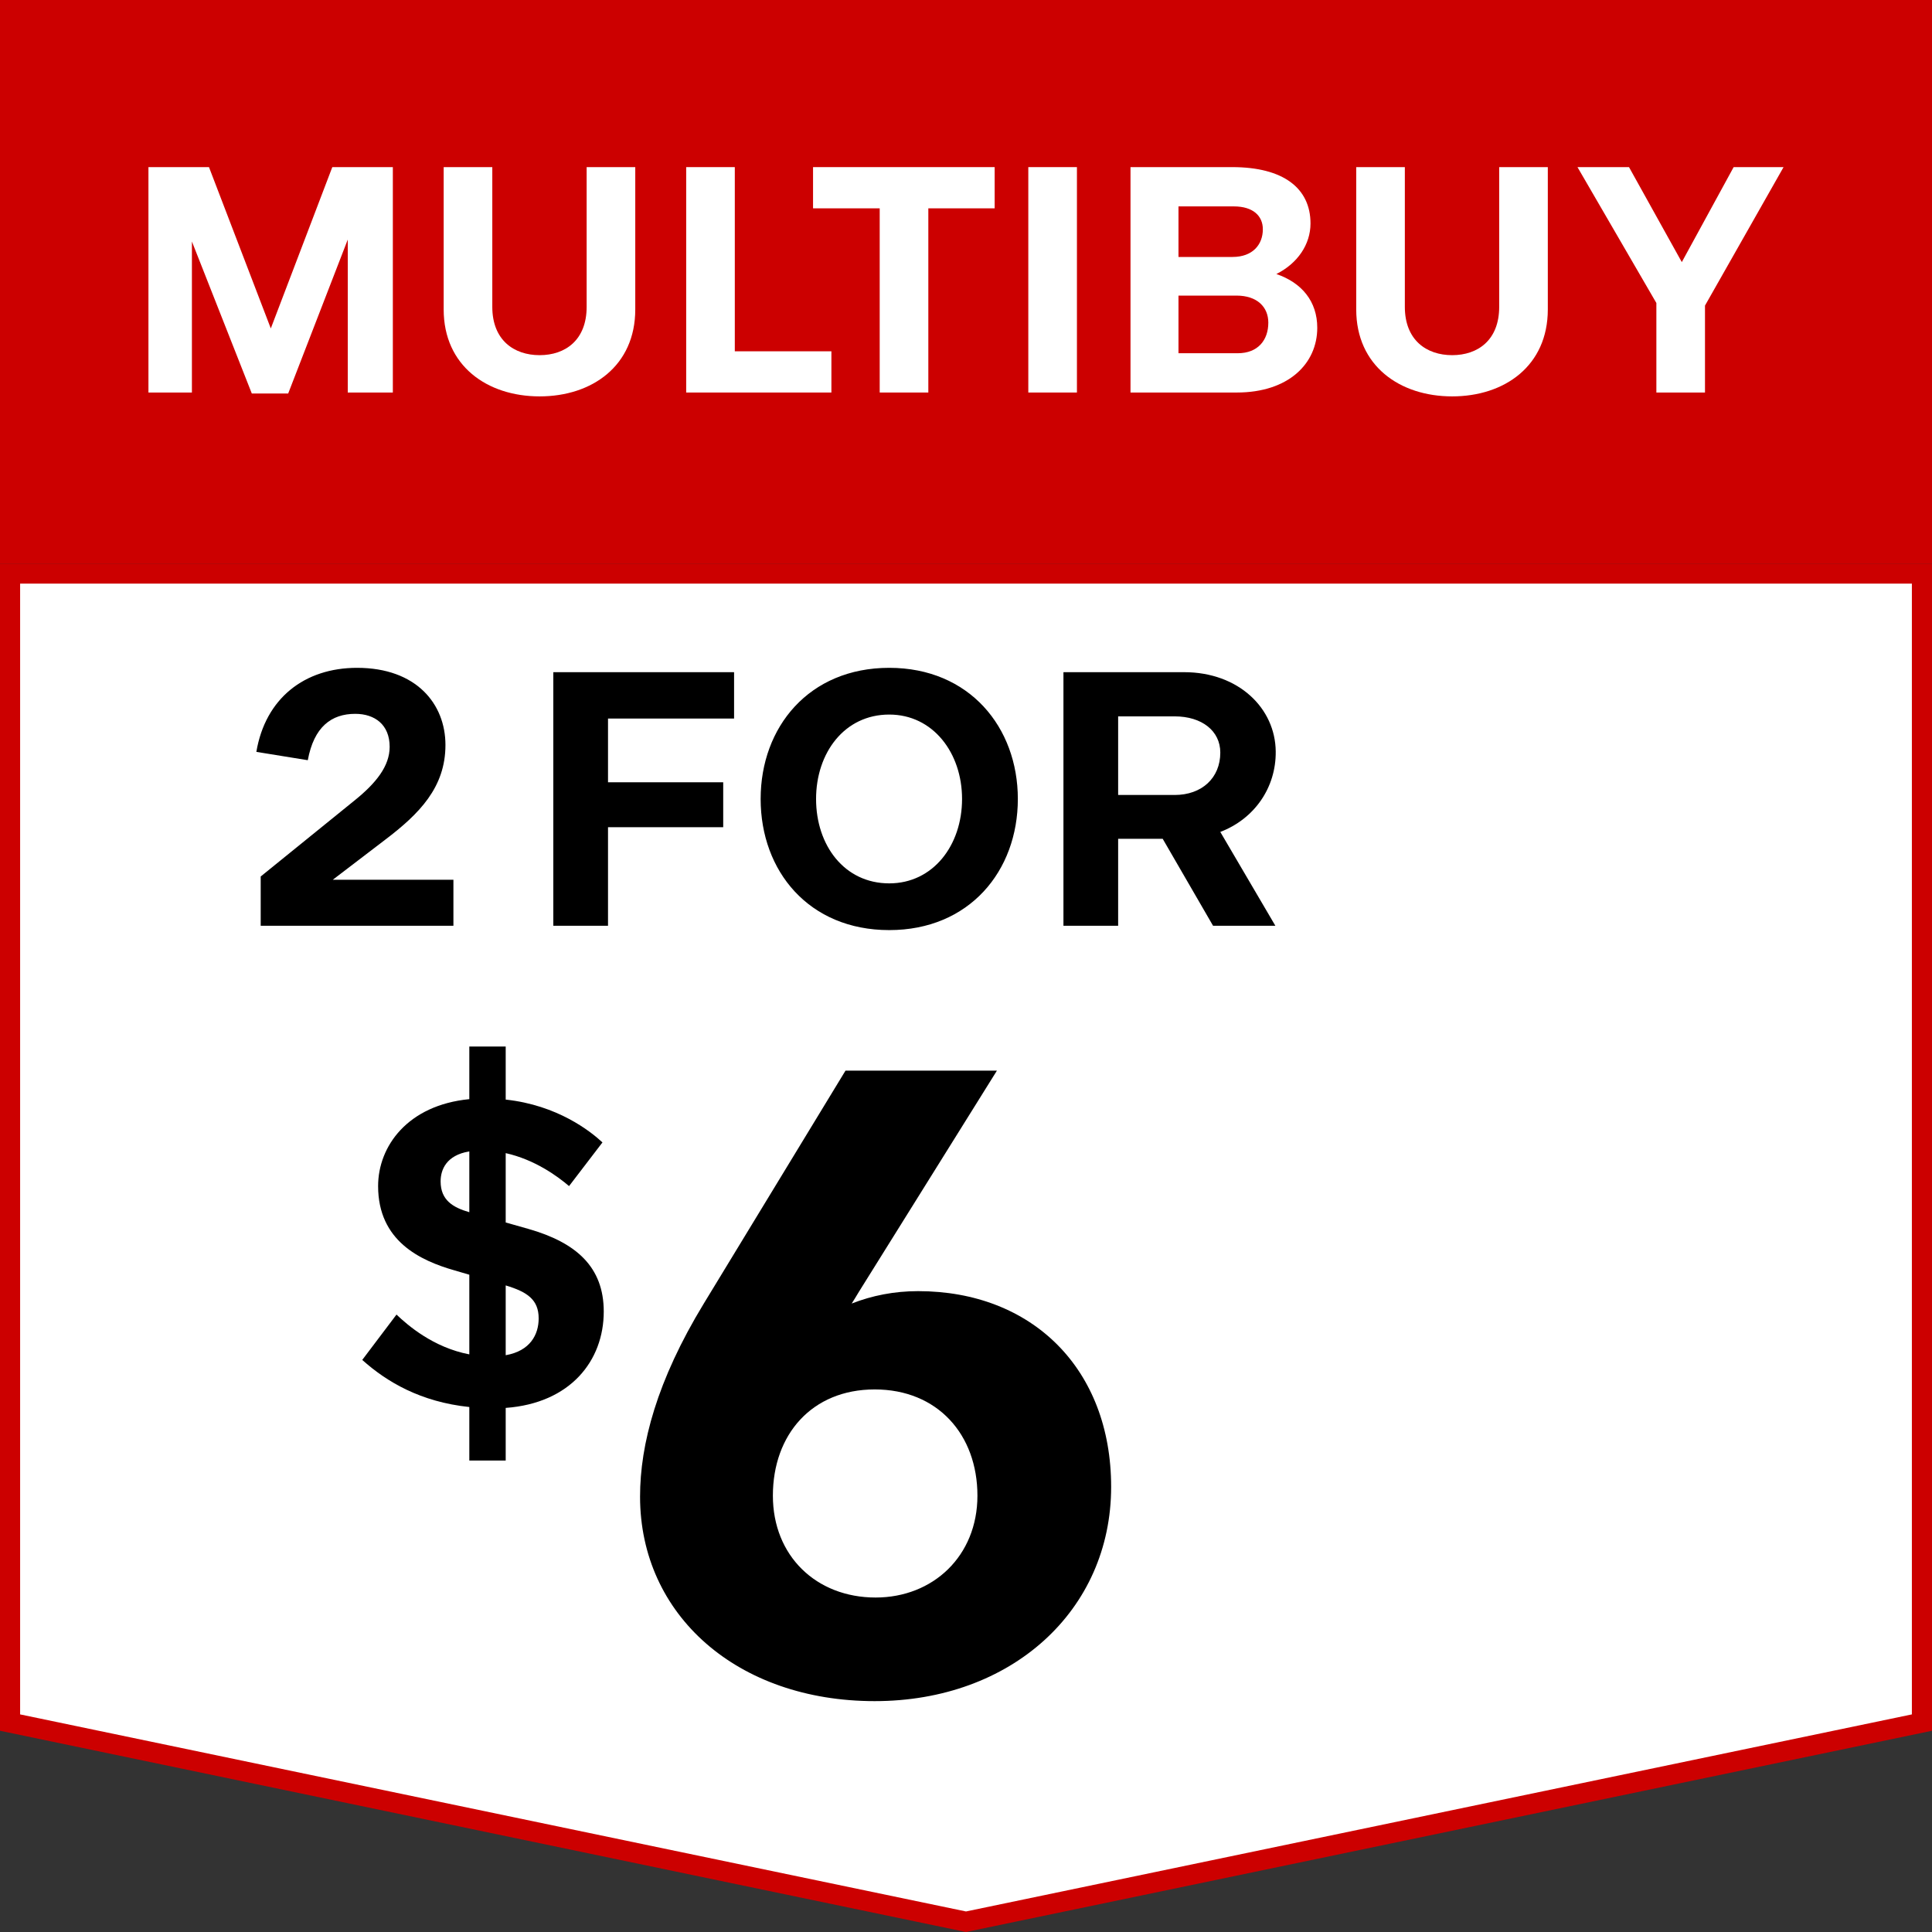
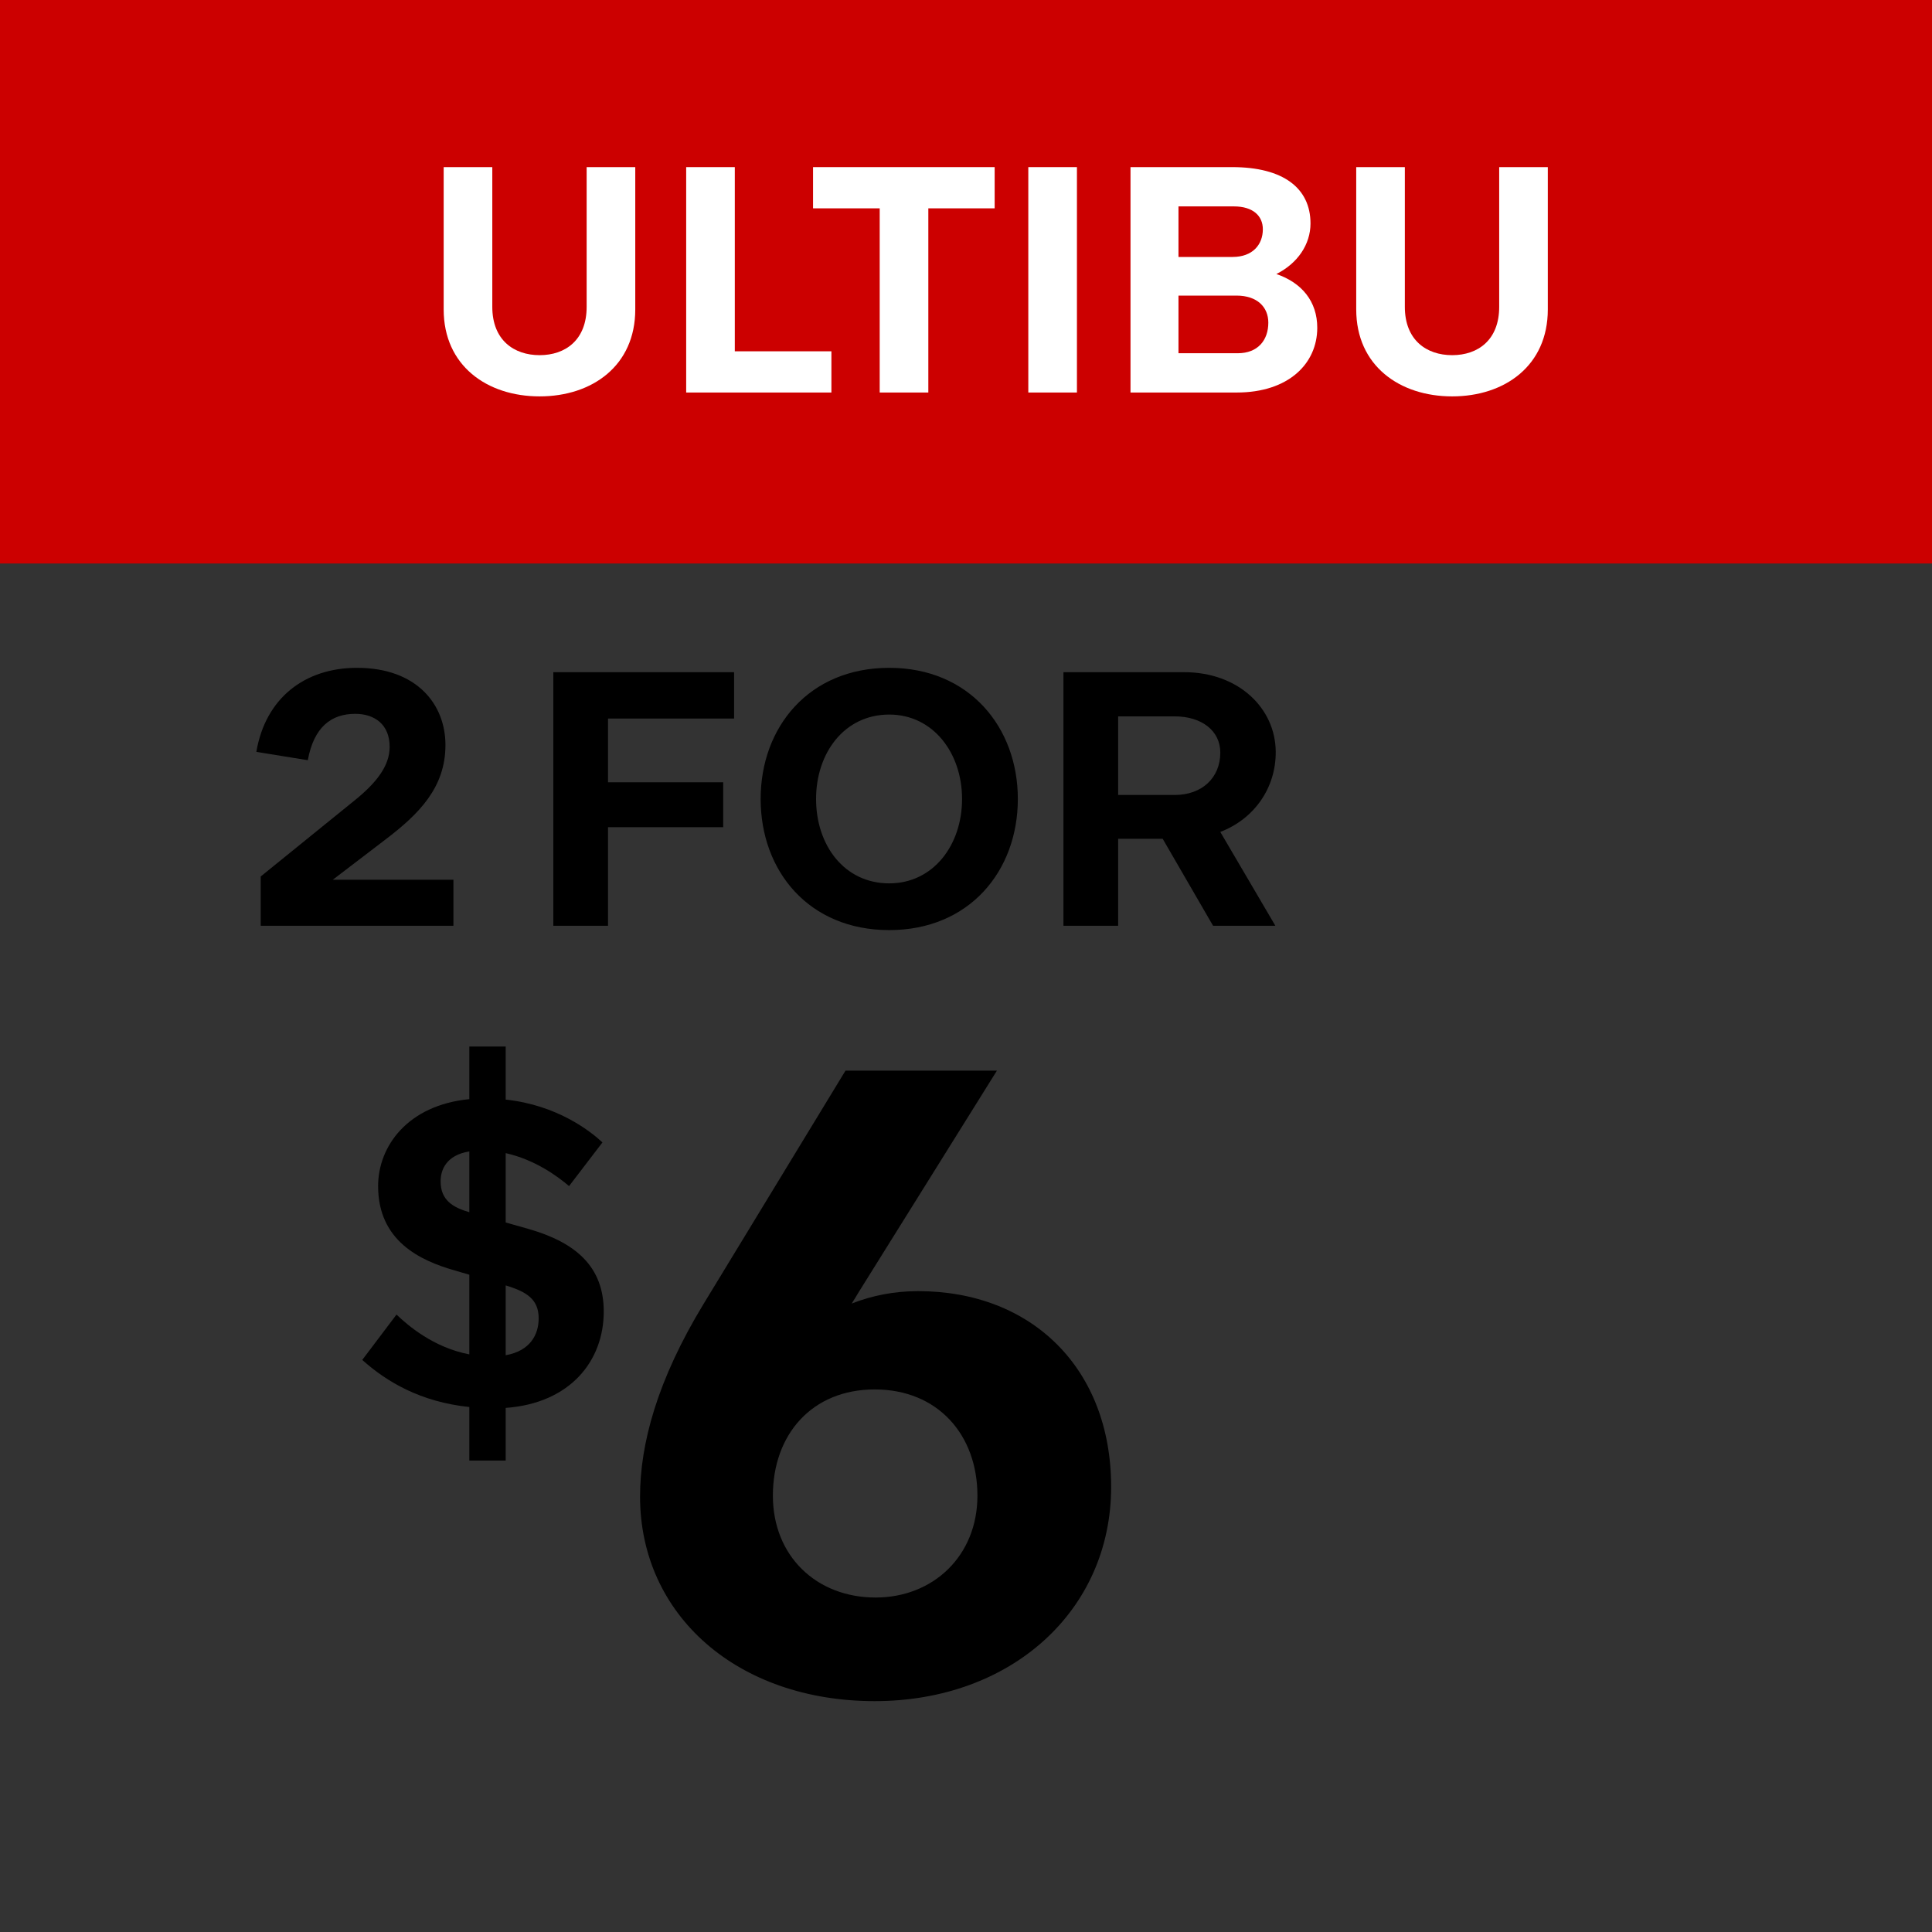
<svg xmlns="http://www.w3.org/2000/svg" width="48" height="48" viewBox="0 0 48 48" fill="none">
  <rect x="0" y="0" width="48" height="48" fill="#333333" stroke="none" />
  <g clip-path="url(#clip0_2034_1952)">
    <rect width="48" height="14" fill="#CC0000" />
-     <path d="M3.688 4.152H5.192L6.728 8.16L8.256 4.152H9.76V9.752H8.64V5.952L7.16 9.776H6.256L4.768 6V9.752H3.688V4.152Z" fill="white" />
    <path d="M15.783 4.152V7.688C15.783 9.088 14.711 9.848 13.407 9.848C12.103 9.848 11.023 9.088 11.023 7.688V4.152H12.231V7.624C12.231 8.448 12.767 8.824 13.407 8.824C14.047 8.824 14.575 8.448 14.575 7.624V4.152H15.783Z" fill="white" />
    <path d="M17.048 4.152H18.256V8.728H20.656V9.752H17.048V4.152Z" fill="white" />
    <path d="M20.2 4.152H24.712V5.176H23.064V9.752H21.856V5.176H20.2V4.152Z" fill="white" />
    <path d="M25.548 4.152H26.756V9.752H25.548V4.152Z" fill="white" />
    <path d="M28.087 4.152H30.615C31.879 4.152 32.559 4.672 32.559 5.552C32.559 6.072 32.239 6.544 31.711 6.808C32.343 7.024 32.727 7.488 32.727 8.144C32.727 9.032 32.015 9.752 30.727 9.752H28.087V4.152ZM30.655 5.128H29.279V6.384H30.623C31.119 6.384 31.375 6.08 31.375 5.696C31.375 5.36 31.127 5.128 30.655 5.128ZM30.719 7.344H29.279V8.776H30.751C31.255 8.776 31.511 8.448 31.511 8.016C31.511 7.632 31.239 7.344 30.719 7.344Z" fill="white" />
    <path d="M38.455 4.152V7.688C38.455 9.088 37.383 9.848 36.079 9.848C34.775 9.848 33.695 9.088 33.695 7.688V4.152H34.903V7.624C34.903 8.448 35.439 8.824 36.079 8.824C36.719 8.824 37.247 8.448 37.247 7.624V4.152H38.455Z" fill="white" />
-     <path d="M39.192 4.152H40.472L41.784 6.512L43.072 4.152H44.312L42.36 7.592V9.752H41.152V7.528L39.192 4.152Z" fill="white" />
-     <path d="M47.75 14.25V42.797L24 47.745L0.25 42.797V14.25H47.75Z" fill="white" stroke="#CC0000" stroke-width="0.5" />
    <path d="M6.477 23V21.776L8.799 19.895C9.348 19.454 9.681 19.031 9.681 18.554C9.681 18.005 9.312 17.735 8.826 17.735C8.232 17.735 7.8 18.059 7.647 18.887L6.369 18.68C6.594 17.348 7.566 16.592 8.871 16.592C10.347 16.592 11.067 17.492 11.067 18.509C11.067 19.562 10.419 20.219 9.564 20.867L8.268 21.857H11.265V23H6.477Z" fill="black" />
    <path d="M13.747 16.7H18.238V17.852H15.106V19.436H17.968V20.552H15.106V23H13.747V16.7ZM22.093 23.108C20.095 23.108 18.898 21.641 18.898 19.85C18.898 18.068 20.095 16.592 22.093 16.592C24.082 16.592 25.288 18.068 25.288 19.85C25.288 21.641 24.082 23.108 22.093 23.108ZM22.093 21.947C23.182 21.947 23.902 21.002 23.902 19.85C23.902 18.707 23.182 17.753 22.093 17.753C20.977 17.753 20.275 18.707 20.275 19.85C20.275 21.002 20.977 21.947 22.093 21.947ZM26.421 16.7H29.418C30.777 16.7 31.686 17.6 31.695 18.671C31.704 19.571 31.164 20.345 30.318 20.669L31.686 23H30.138L28.887 20.84H27.78V23H26.421V16.7ZM29.184 17.798H27.78V19.751H29.184C29.859 19.751 30.318 19.328 30.318 18.698C30.318 18.158 29.859 17.798 29.184 17.798Z" fill="black" />
    <path d="M27.606 36.94C27.606 40.02 25.12 42.264 21.732 42.264C18.322 42.264 15.902 40.13 15.902 37.182C15.902 35.884 16.32 34.3 17.486 32.386L21.006 26.6H24.768L21.336 32.1C21.27 32.21 21.204 32.32 21.16 32.386C21.666 32.188 22.216 32.078 22.81 32.078C25.648 32.078 27.606 34.014 27.606 36.94ZM19.202 37.16C19.202 38.656 20.28 39.69 21.754 39.69C23.184 39.69 24.284 38.656 24.284 37.16C24.284 35.642 23.294 34.52 21.732 34.52C20.17 34.52 19.202 35.642 19.202 37.16Z" fill="black" />
    <path d="M12.564 36.287H11.66V34.957C10.447 34.83 9.606 34.33 9 33.787L9.851 32.66C10.128 32.925 10.766 33.479 11.66 33.649V31.67L11.298 31.564C10.436 31.319 9.394 30.83 9.394 29.468C9.394 28.479 10.128 27.457 11.66 27.308V26H12.564V27.319C13.851 27.457 14.67 28.106 14.968 28.383L14.138 29.468C13.84 29.213 13.277 28.808 12.564 28.649V30.372L13.128 30.532C14.319 30.872 15 31.479 15 32.585C15 33.809 14.17 34.862 12.564 34.979V36.287ZM10.947 29.351C10.947 29.819 11.255 30 11.66 30.117V28.606C11.085 28.702 10.947 29.064 10.947 29.351ZM13.383 32.755C13.383 32.287 13.096 32.096 12.564 31.936V33.67C13.17 33.564 13.383 33.16 13.383 32.755Z" fill="black" />
  </g>
  <defs>
    <clipPath id="clip0_2034_1952">
      <rect width="48" height="48" fill="white" />
    </clipPath>
  </defs>
</svg>